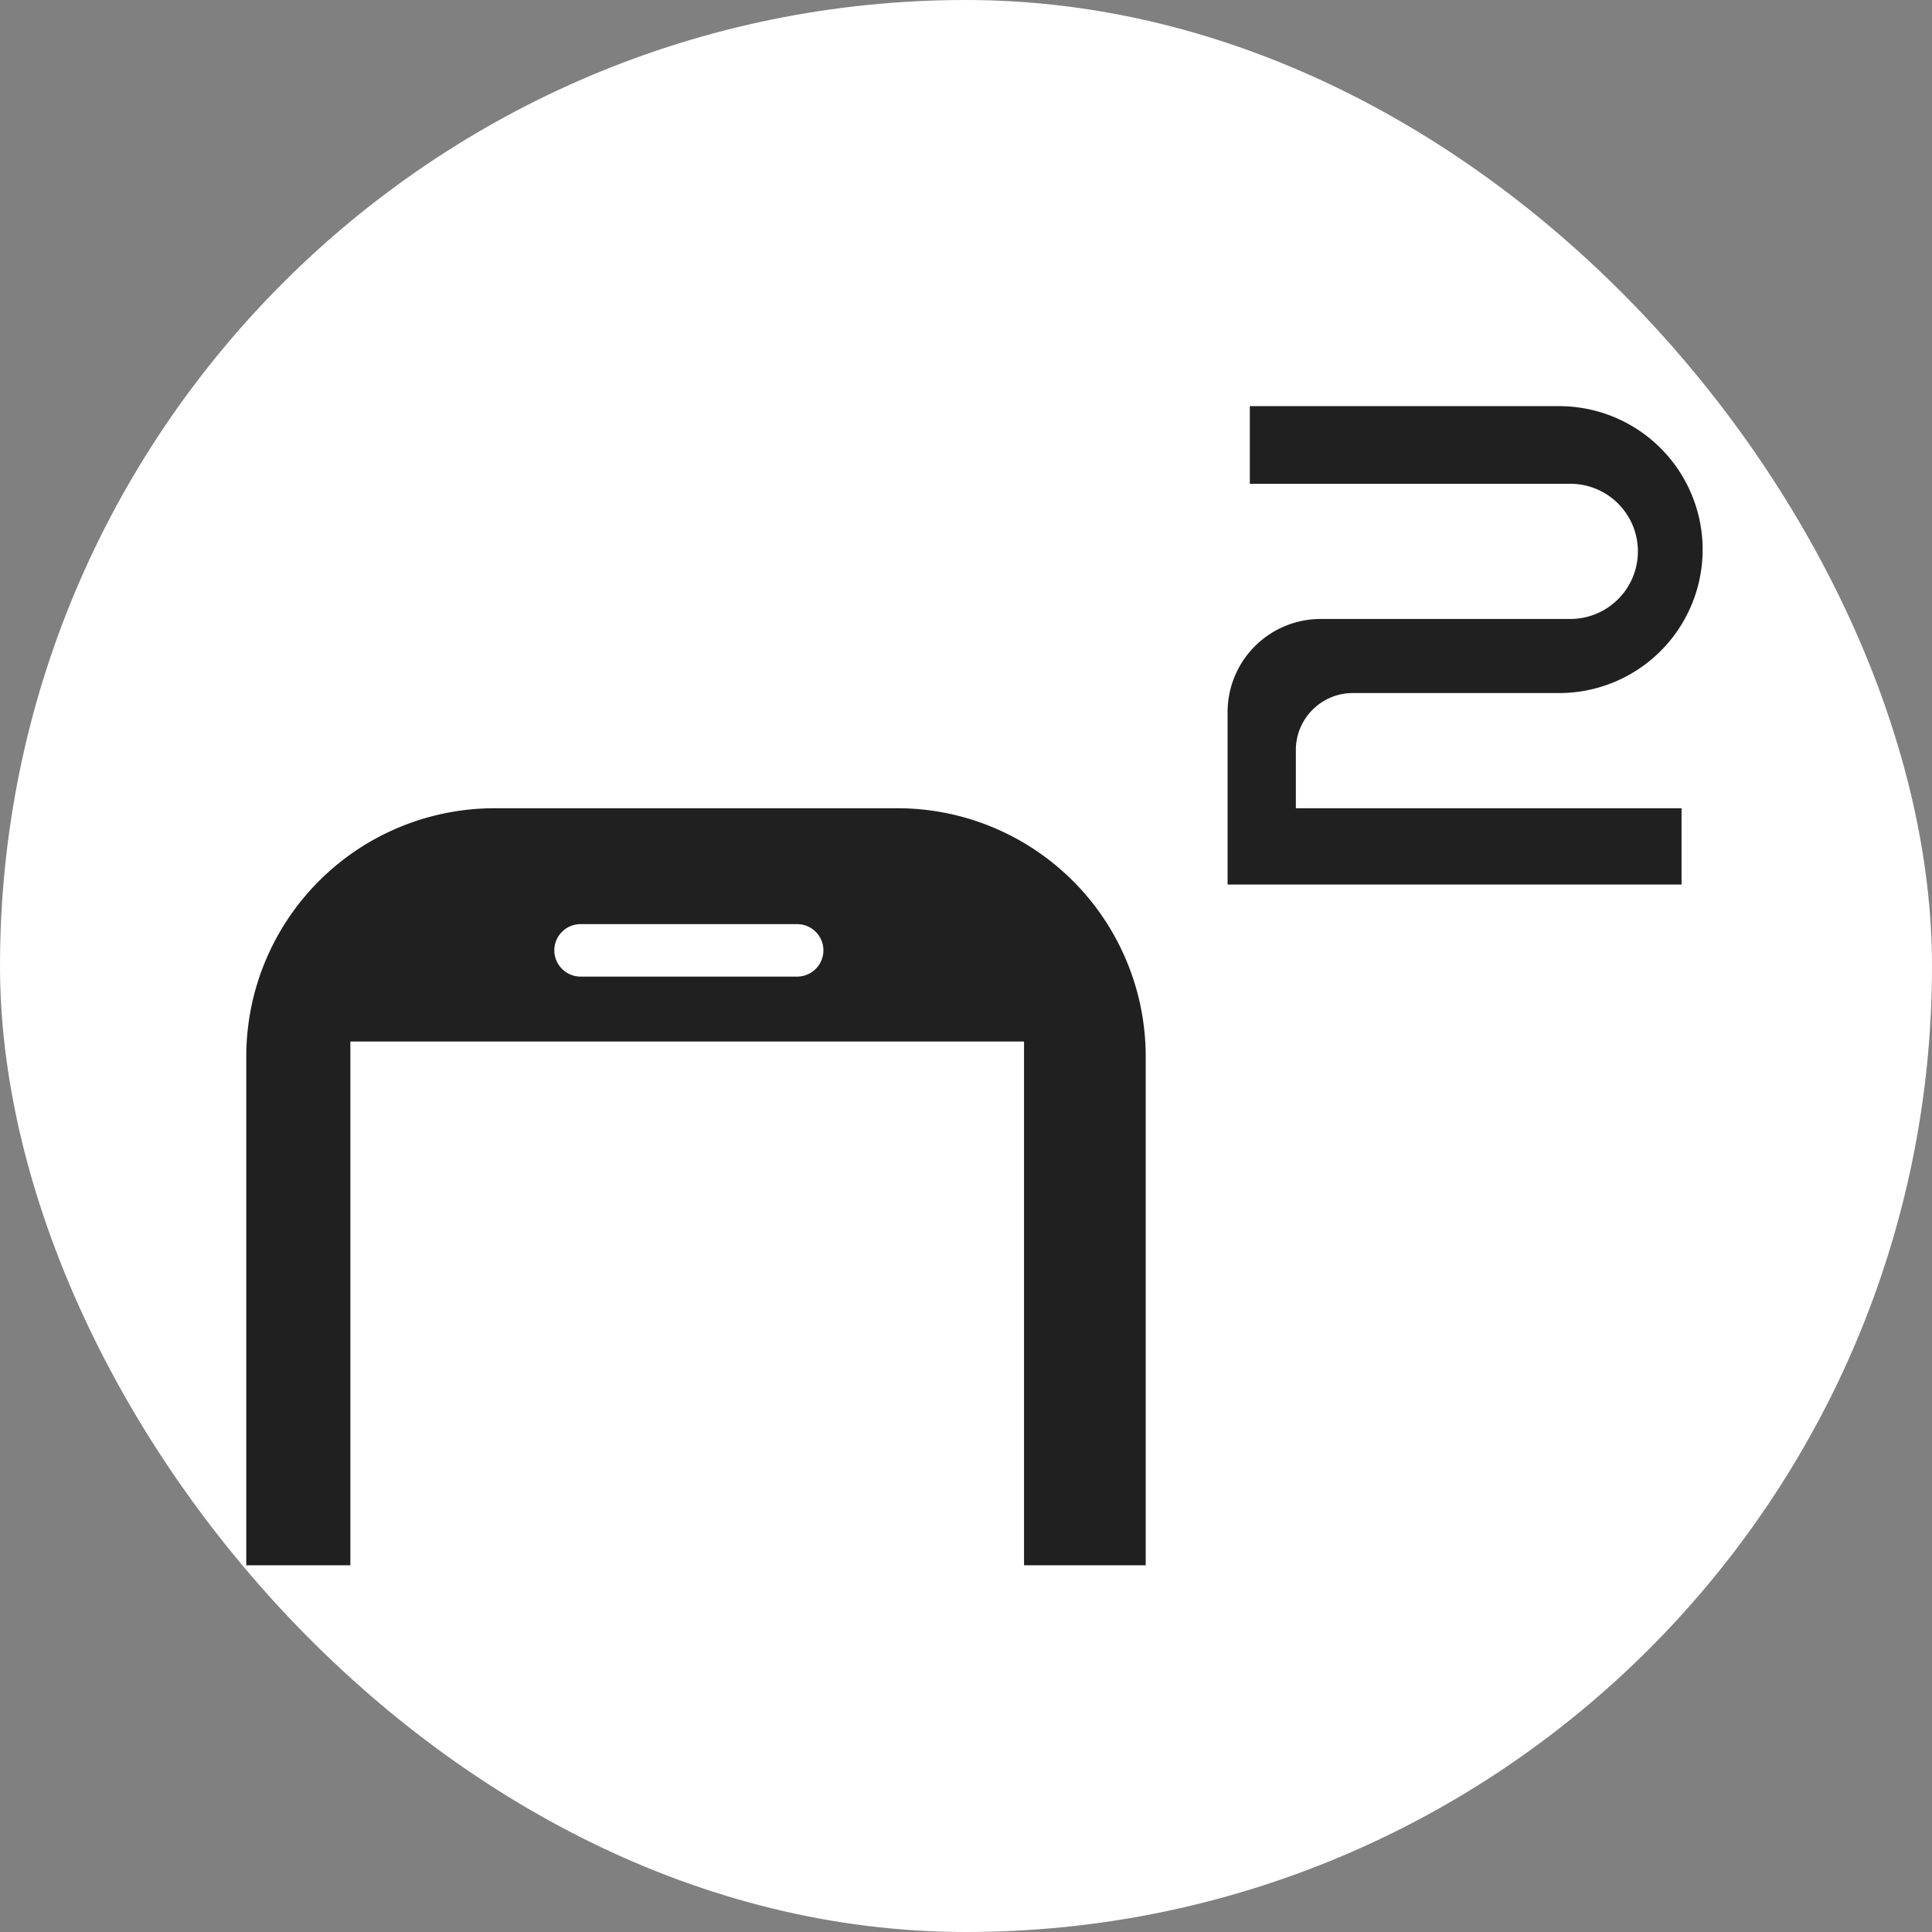
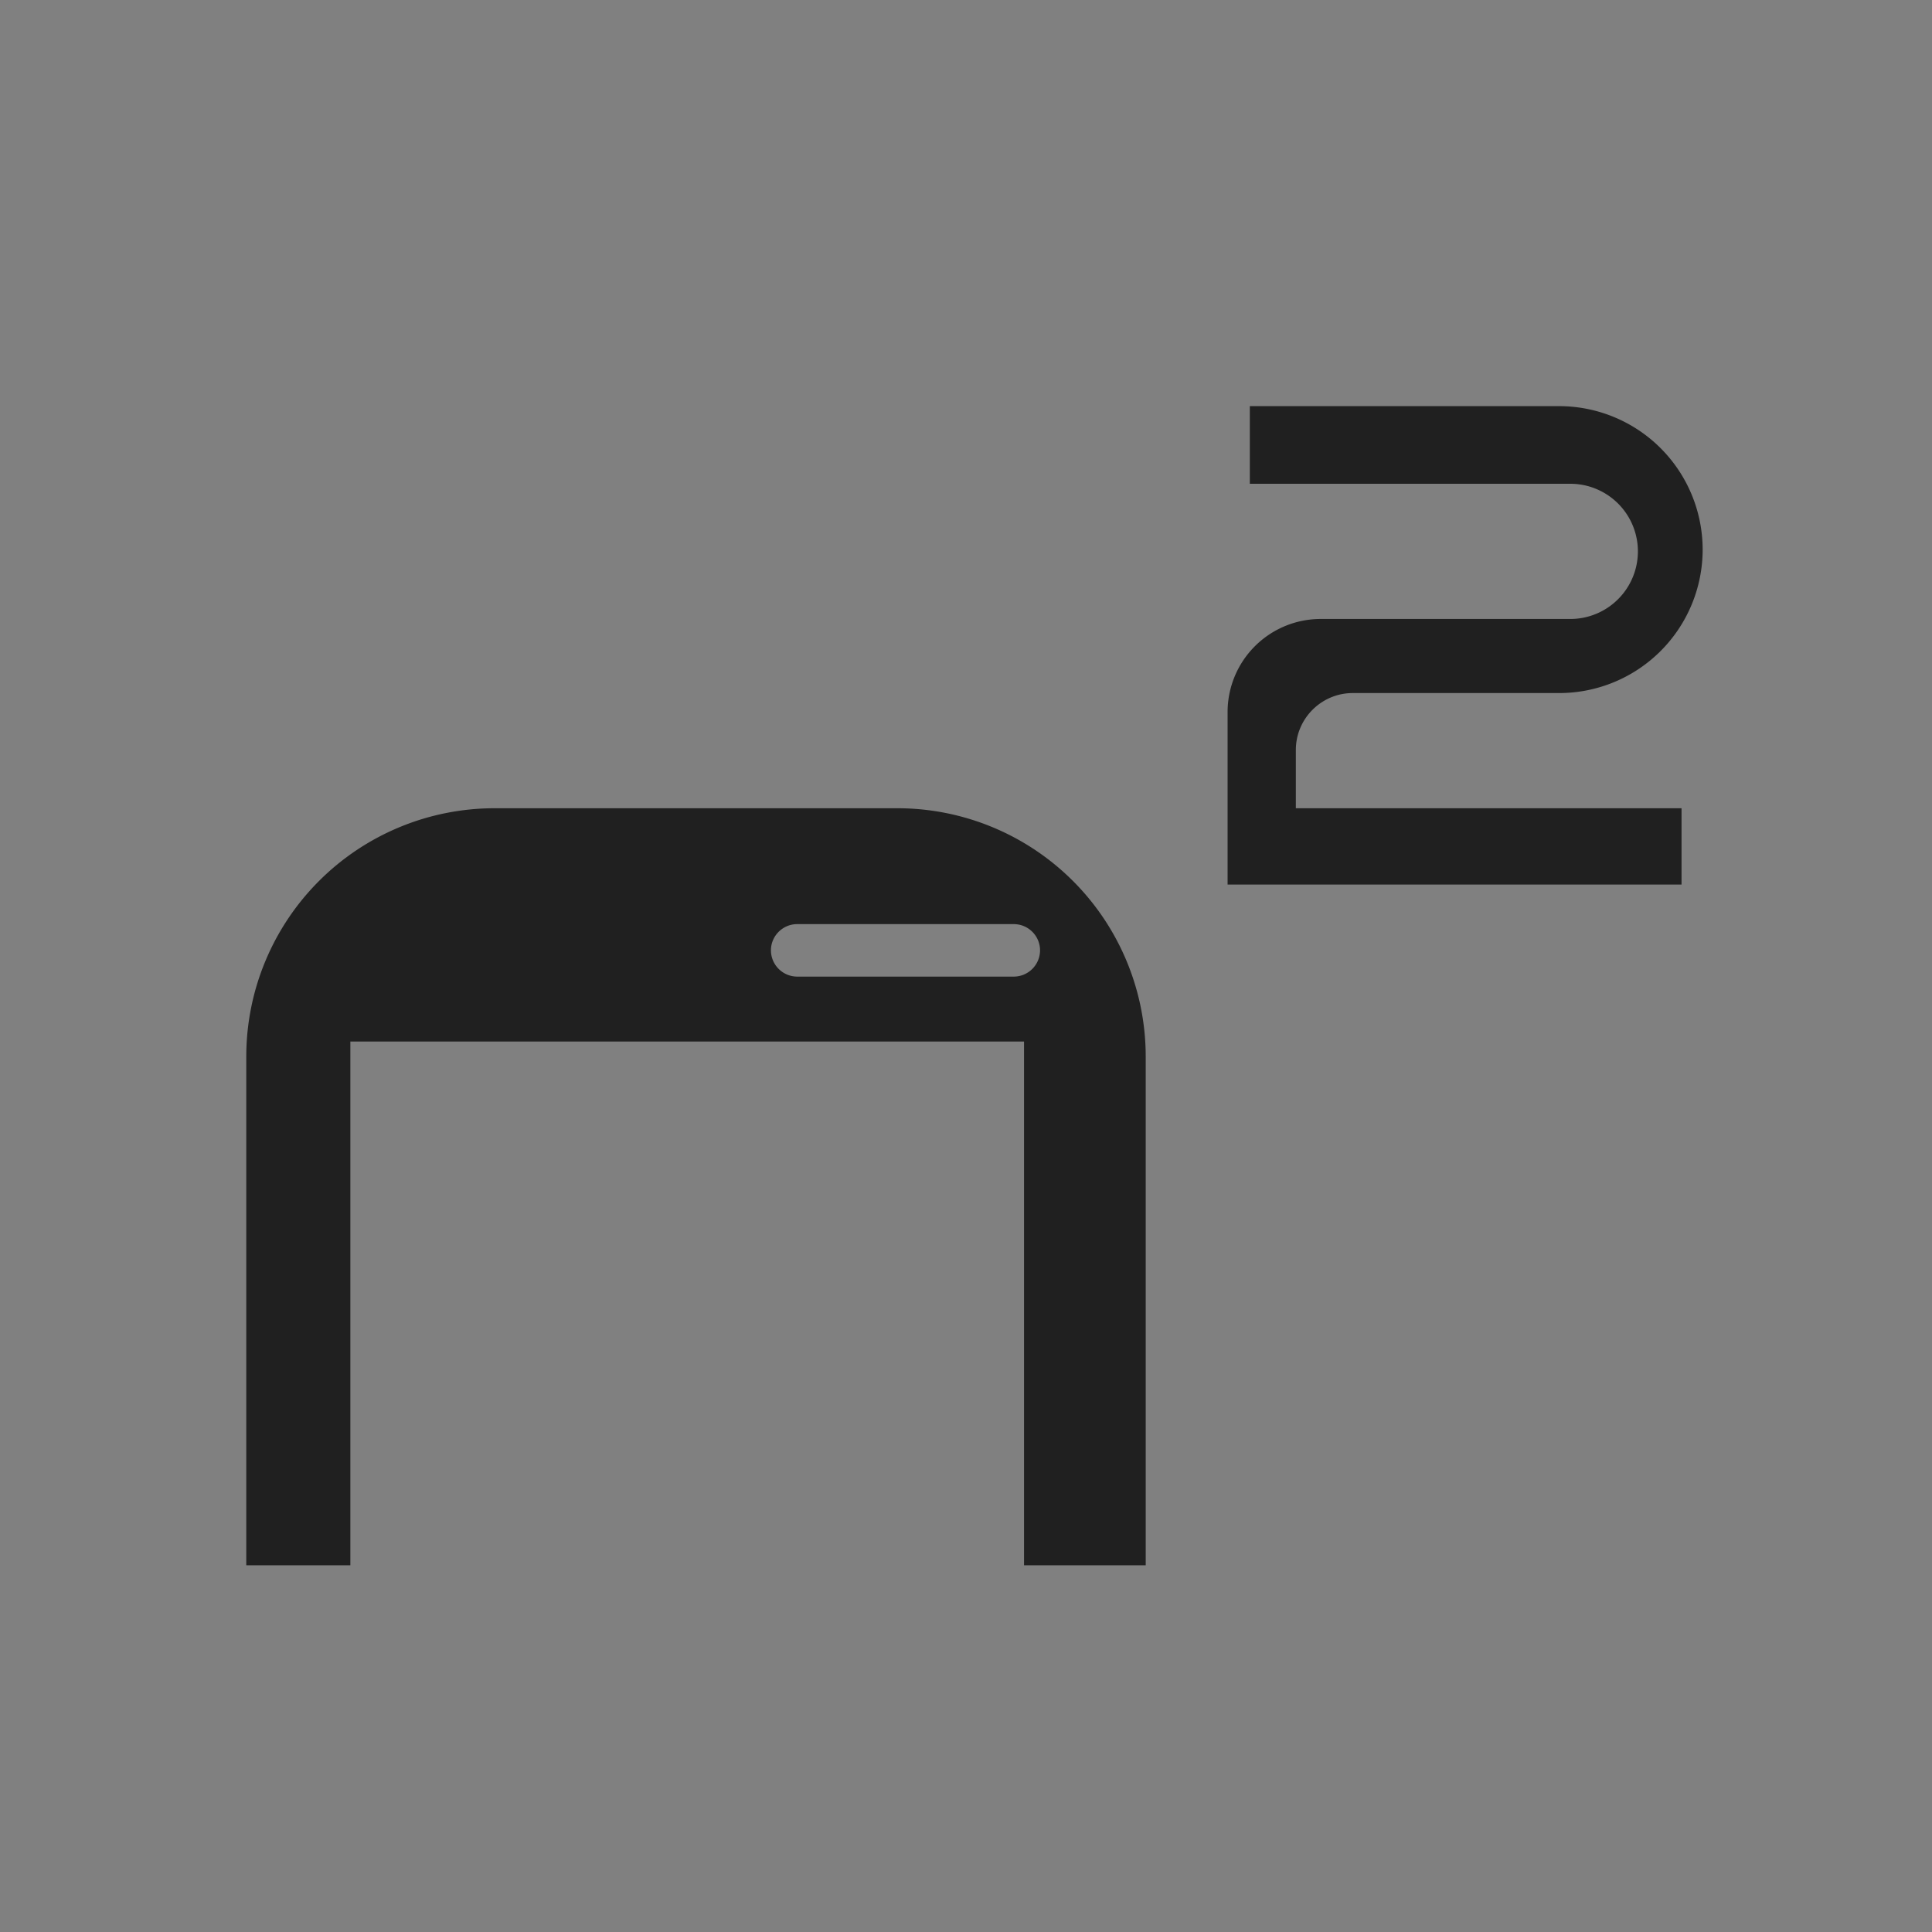
<svg xmlns="http://www.w3.org/2000/svg" width="55" height="55" fill="none" viewBox="0 0 55 55">
  <rect x="0" y="0" width="55" height="55" fill="#808080" stroke="none" />
-   <rect width="55" height="55" fill="#fff" rx="27.5" />
-   <path fill="#202020" d="M25.543 23.009H14.077a7.07 7.07 0 0 0-7.066 7.066V44.56h2.963v-14.91h19.178v14.91h3.464V30.075a7.07 7.07 0 0 0-7.073-7.066m-2.849 4.793h-6.167a.75.75 0 0 1-.747-.747c0-.412.336-.747.747-.747h6.167c.412 0 .747.335.747.747a.75.75 0 0 1-.747.747M35.58 11.562v2.21h9.123a1.924 1.924 0 1 1 0 3.849H37.6a2.65 2.65 0 0 0-2.653 2.653v4.907H47.87v-2.172H36.89V21.35c0-.893.728-1.62 1.621-1.62h5.876a4.086 4.086 0 0 0 4.084-4.085 4.086 4.086 0 0 0-4.084-4.083h-8.808" />
+   <path fill="#202020" d="M25.543 23.009H14.077a7.07 7.07 0 0 0-7.066 7.066V44.56h2.963v-14.91h19.178v14.91h3.464V30.075a7.07 7.07 0 0 0-7.073-7.066m-2.849 4.793a.75.75 0 0 1-.747-.747c0-.412.336-.747.747-.747h6.167c.412 0 .747.335.747.747a.75.75 0 0 1-.747.747M35.58 11.562v2.21h9.123a1.924 1.924 0 1 1 0 3.849H37.6a2.65 2.65 0 0 0-2.653 2.653v4.907H47.87v-2.172H36.89V21.35c0-.893.728-1.62 1.621-1.62h5.876a4.086 4.086 0 0 0 4.084-4.085 4.086 4.086 0 0 0-4.084-4.083h-8.808" />
</svg>